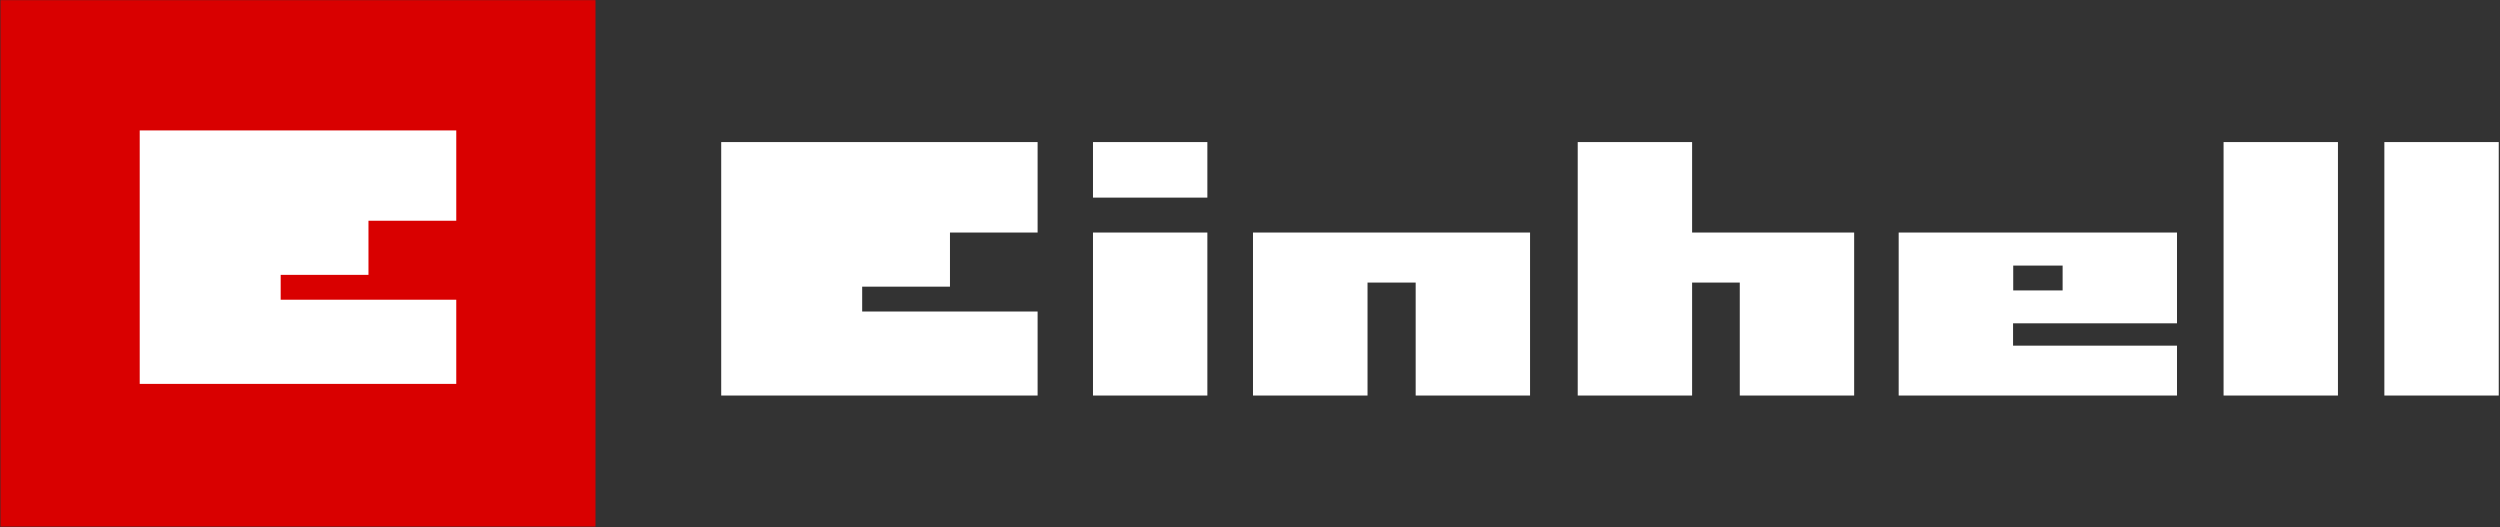
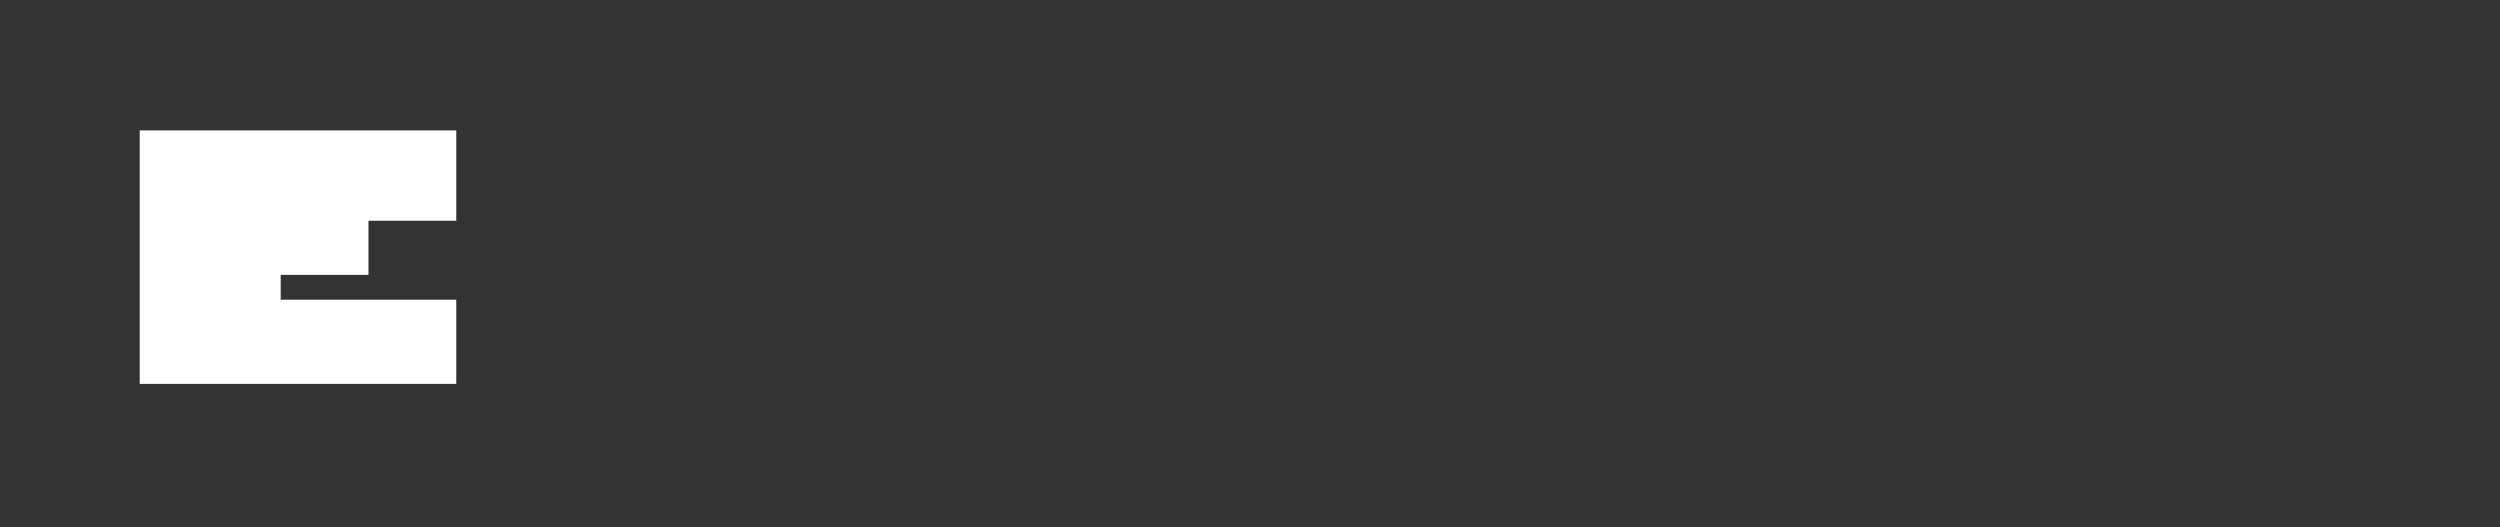
<svg xmlns="http://www.w3.org/2000/svg" version="1.2" viewBox="0 0 1589 335" width="1589" height="335">
  <rect x="0" y="0" width="1589" height="335" fill="#333333" stroke="none" />
  <title>Einhell_Germany_logo-svg</title>
  <style>
		.s0 { fill: #d90000 } 
		.s1 { fill: #ffffff } 
	</style>
-   <path id="rect3346" class="s0" d="m378.5 0.1v334.6h-378.2v-334.6z" />
  <path id="rect3348" class="s1" d="m88.8 82.9v161.1h201.2v-53.5h-111.6v-15.8h55.8v-34.4h55.8v-57.4z" />
-   <path id="rect3348-2" fill-rule="evenodd" class="s1" d="m659.5 90.3v57.5h-55.7v34.4h-55.8v15.8h111.5v53.4h-201.1v-161.1zm928.7 0v161.1h-72.7v-161.1zm-102.2 0v161.1h-72.7v-161.1zm-718.6 0v35.3h-72.7v-35.3zm0 57.5v103.6h-72.7v-103.6zm308.1-57.5v57.5h103v103.6h-72.7v-71.8h-30.3v71.8h-72.7v-161.1zm-103 57.5v103.6h-72.7v-71.8h-30.6v71.8h-72.8v-103.6zm411.2 0v57.7h-104.2v14.2h104.2v31.7h-176.9v-103.6zm-104.1 21v15.8h31.4v-15.8z" />
</svg>